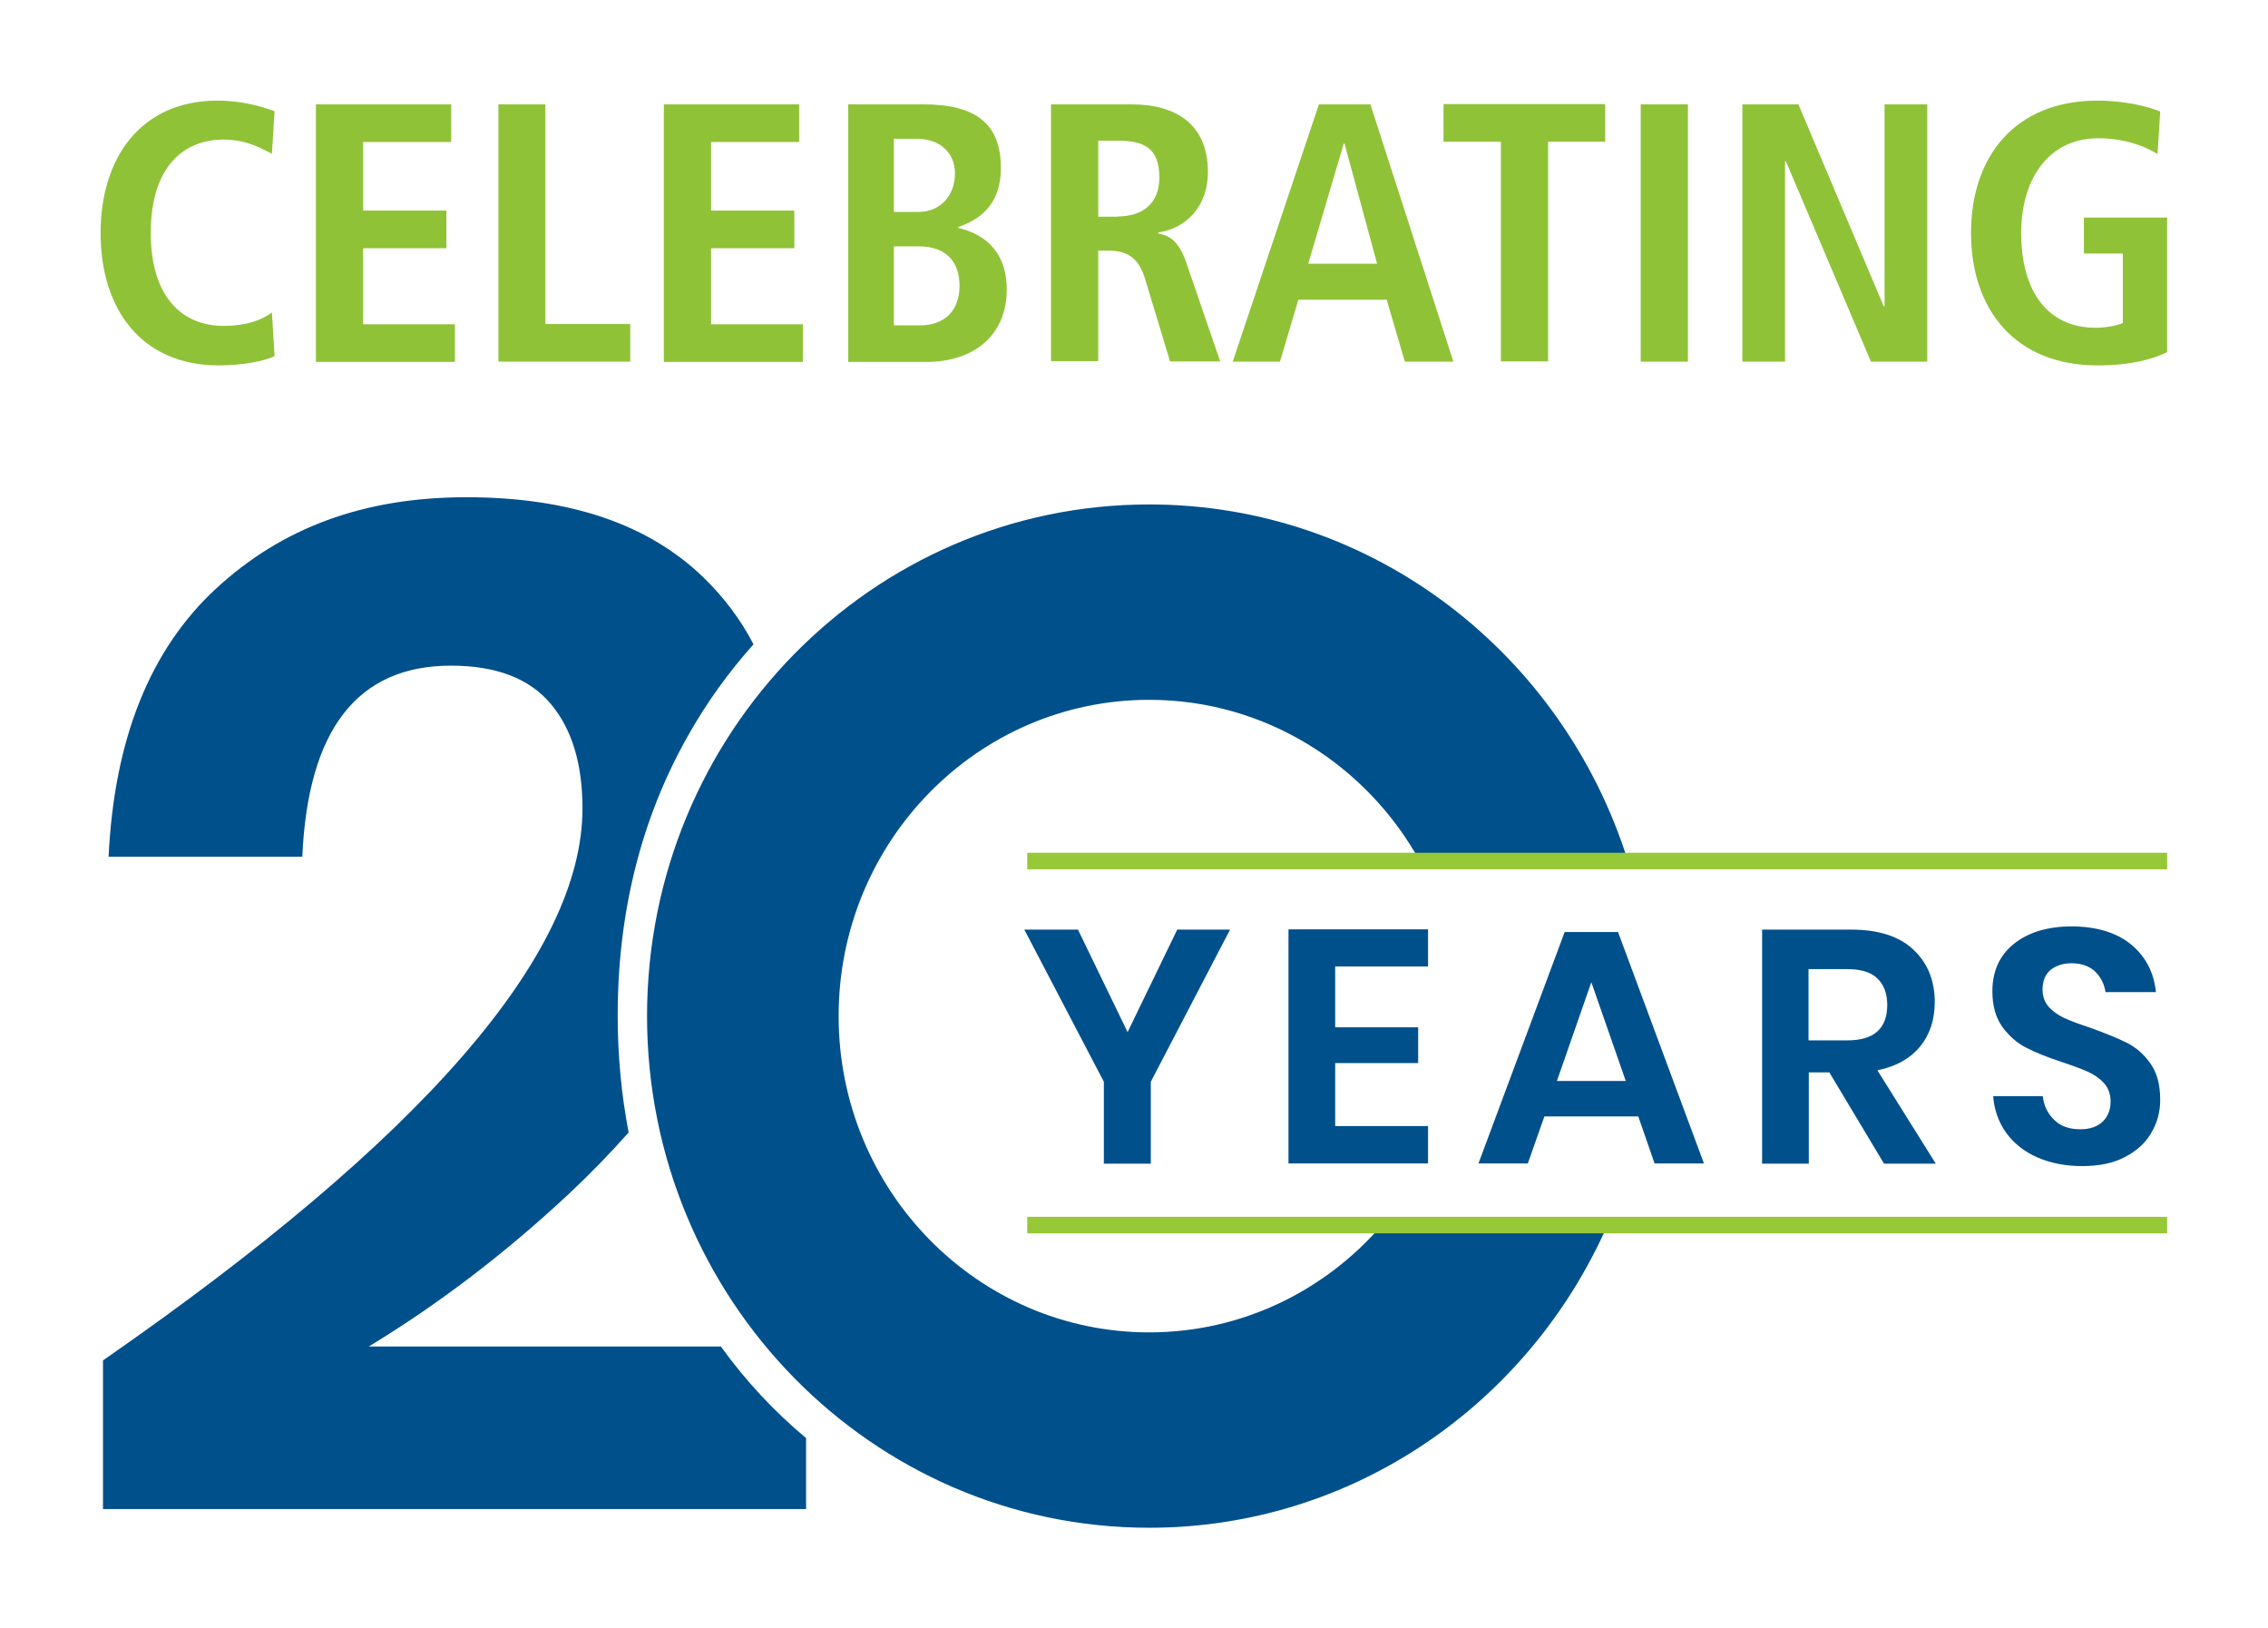
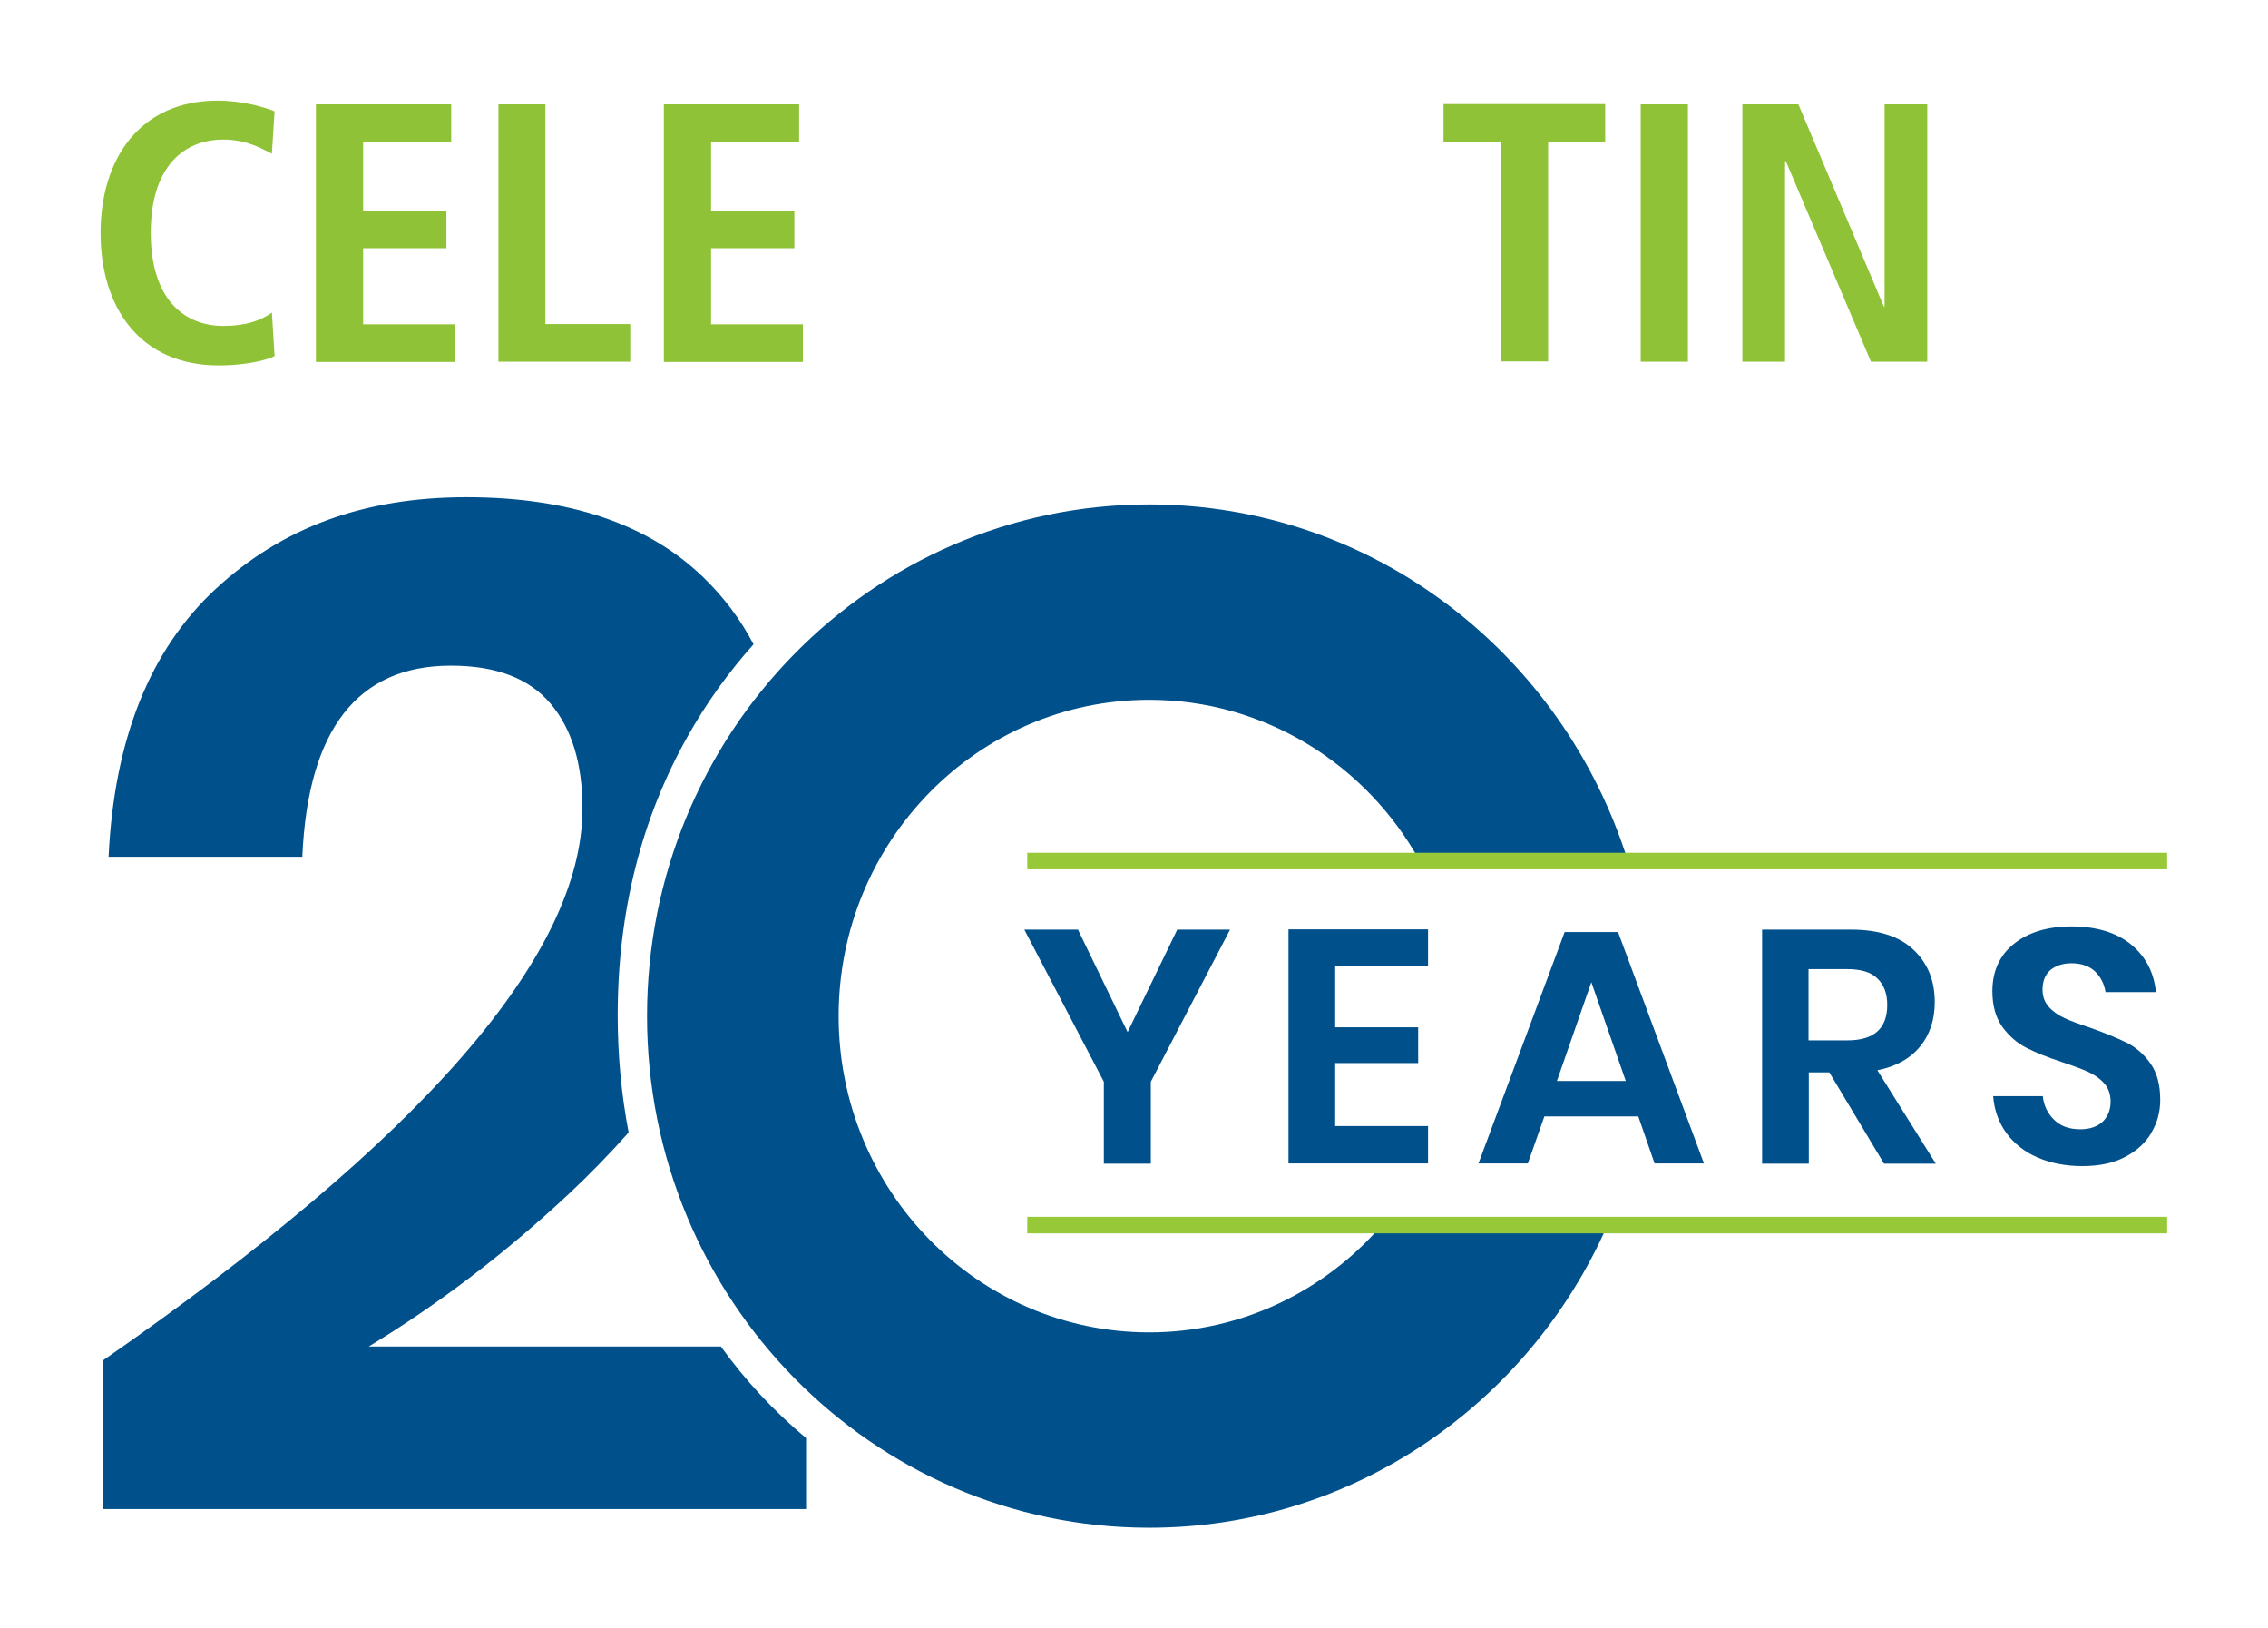
<svg xmlns="http://www.w3.org/2000/svg" id="a" viewBox="0 0 85 61">
  <path d="m27,50.45h-13.18c2.62-1.59,5.11-3.49,7.48-5.7.8-.75,1.55-1.52,2.26-2.32-.27-1.41-.41-2.87-.41-4.39,0-3.85.88-7.36,2.61-10.43.71-1.27,1.55-2.43,2.48-3.47-.48-.93-1.11-1.76-1.88-2.51-2.07-2-5.03-3-8.88-3s-6.91,1.14-9.38,3.42c-2.47,2.28-3.82,5.63-4.03,10.05h7.26c.21-4.77,2.07-7.16,5.57-7.16,1.7,0,2.94.48,3.74,1.43.8.95,1.19,2.26,1.19,3.92,0,5.48-5.99,12.37-17.97,20.68v5.57h26.35v-2.66c-1.2-1-2.27-2.15-3.2-3.44Z" fill="#00508c" />
  <path d="m51.79,45.9c-2.13,2.46-5.24,4.02-8.72,4.02-6.43,0-11.64-5.31-11.64-11.85s5.21-11.85,11.64-11.85c4.35,0,8.15,2.44,10.14,6.04h7.8c-2.42-7.74-9.53-13.36-17.94-13.36-10.4,0-18.82,8.58-18.82,19.17s8.43,19.17,18.82,19.17c7.65,0,14.23-4.66,17.17-11.33h-8.45Z" fill="#00508c" />
  <g>
    <path d="m10.29,13.34c-.36.19-1.22.35-2.09.35-2.93,0-4.43-2.14-4.43-4.96s1.51-4.96,4.38-4.96c.98,0,1.78.26,2.14.4l-.1,1.59c-.36-.18-.93-.53-1.82-.53-1.46,0-2.72.99-2.72,3.49s1.26,3.49,2.72,3.49c.86,0,1.42-.21,1.82-.5l.1,1.62Z" fill="#90c237" />
    <path d="m11.84,3.91h5.07v1.41h-3.3v2.57h3.12v1.41h-3.12v2.85h3.44v1.41h-5.21V3.91Z" fill="#90c237" />
    <path d="m18.67,3.91h1.77v8.23h3.18v1.41h-4.94V3.91Z" fill="#90c237" />
    <path d="m24.88,3.91h5.07v1.41h-3.3v2.57h3.12v1.41h-3.12v2.85h3.44v1.41h-5.21V3.91Z" fill="#90c237" />
-     <path d="m31.79,3.91h2.82c1.99,0,2.9.75,2.9,2.38,0,1.53-.97,1.99-1.6,2.22v.03c.75.17,1.82.69,1.82,2.31,0,1.75-1.28,2.71-3,2.71h-2.94V3.91Zm1.71,4.03h.91c.87,0,1.38-.65,1.38-1.44s-.58-1.3-1.42-1.3h-.87v2.73Zm0,4.25h.98c.95,0,1.48-.58,1.48-1.48,0-.84-.44-1.48-1.53-1.48h-.93v2.96Z" fill="#90c237" />
-     <path d="m39.39,3.91h3.01c1.71,0,2.87.77,2.87,2.54,0,1.26-.79,2.1-1.86,2.26v.04c.36.06.76.22,1.06,1.12l1.26,3.67h-1.88l-.95-3.14c-.24-.76-.69-1.01-1.34-1.01h-.4v4.14h-1.77V3.91Zm2.49,4.2c.94,0,1.57-.48,1.57-1.46,0-1.11-.58-1.38-1.57-1.38h-.72v2.85h.72Z" fill="#90c237" />
-     <path d="m51.98,11.23h-3.32l-.69,2.32h-1.77l3.23-9.64h1.93l3.11,9.64h-1.82l-.68-2.32Zm-.37-1.35l-1.22-4.5h-.03l-1.33,4.5h2.57Z" fill="#90c237" />
    <path d="m56.25,5.31h-2.15v-1.41h6.06v1.41h-2.14v8.23h-1.77V5.31Z" fill="#90c237" />
    <path d="m61.49,3.91h1.77v9.64h-1.77V3.91Z" fill="#90c237" />
    <path d="m65.3,3.91h2.1l3.2,7.57h.03V3.91h1.6v9.64h-2.11l-3.19-7.51h-.03v7.51h-1.6V3.91Z" fill="#90c237" />
-     <path d="m78.1,8.15h3.12v5.04c-.5.26-1.35.5-2.61.5-3.09,0-4.74-2.1-4.74-4.96s1.64-4.96,4.74-4.96c1.1,0,1.97.25,2.35.41l-.1,1.59c-.57-.35-1.34-.59-2.22-.59-1.88,0-2.89,1.55-2.89,3.55,0,2.17.98,3.55,2.79,3.55.41,0,.79-.08,1.02-.18v-2.6h-1.46v-1.35Z" fill="#90c237" />
  </g>
  <g>
    <path d="m46.1,34.83l-2.97,5.7v3.07h-1.76v-3.07l-2.98-5.7h2.01l1.86,3.84,1.86-3.84h1.98Z" fill="#00508c" />
    <path d="m50.04,36.22v2.27h3.11v1.34h-3.11v2.36h3.48v1.4h-5.23v-8.77h5.23v1.39h-3.48Z" fill="#00508c" />
    <path d="m61.4,41.83h-3.52l-.62,1.76h-1.85l3.23-8.67h2l3.22,8.67h-1.85l-.61-1.76Zm-.47-1.33l-1.29-3.7-1.29,3.7h2.58Z" fill="#00508c" />
    <path d="m70.61,43.6l-2.05-3.42h-.77v3.42h-1.75v-8.77h3.34c1.02,0,1.8.25,2.33.75s.8,1.15.8,1.96c0,.66-.18,1.22-.55,1.67s-.9.75-1.6.89l2.19,3.5h-1.94Zm-2.82-4.62h1.44c1,0,1.5-.44,1.5-1.33,0-.42-.12-.75-.37-.99-.24-.24-.62-.35-1.14-.35h-1.44v2.67Z" fill="#00508c" />
    <path d="m80.63,42.44c-.22.38-.55.68-.99.91-.44.23-.97.34-1.6.34s-1.18-.11-1.67-.32-.88-.52-1.17-.91c-.29-.4-.46-.86-.5-1.39h1.86c.04.36.18.65.43.89.24.24.57.35.98.35.36,0,.64-.1.84-.29.19-.19.29-.44.29-.75,0-.27-.08-.5-.24-.68-.16-.18-.36-.32-.6-.43-.24-.11-.57-.23-.99-.37-.55-.18-.99-.36-1.34-.54-.35-.18-.64-.44-.89-.78-.24-.34-.37-.78-.37-1.33,0-.75.27-1.35.81-1.78.54-.43,1.26-.65,2.16-.65s1.67.22,2.22.67c.55.45.86,1.04.94,1.79h-1.89c-.05-.31-.18-.57-.4-.78-.22-.2-.51-.3-.88-.3-.32,0-.58.09-.78.25-.2.17-.3.42-.3.74,0,.26.08.47.23.64s.35.31.58.42c.24.11.56.23.96.36.56.2,1.02.39,1.37.56.35.17.65.43.9.78.25.35.37.8.37,1.37,0,.45-.11.86-.34,1.24Z" fill="#00508c" />
  </g>
  <line x1="38.5" y1="32.26" x2="81.22" y2="32.26" fill="none" stroke="#96c837" stroke-miterlimit="10" stroke-width=".62" />
  <line x1="38.5" y1="45.9" x2="81.22" y2="45.9" fill="none" stroke="#96c837" stroke-miterlimit="10" stroke-width=".62" />
</svg>